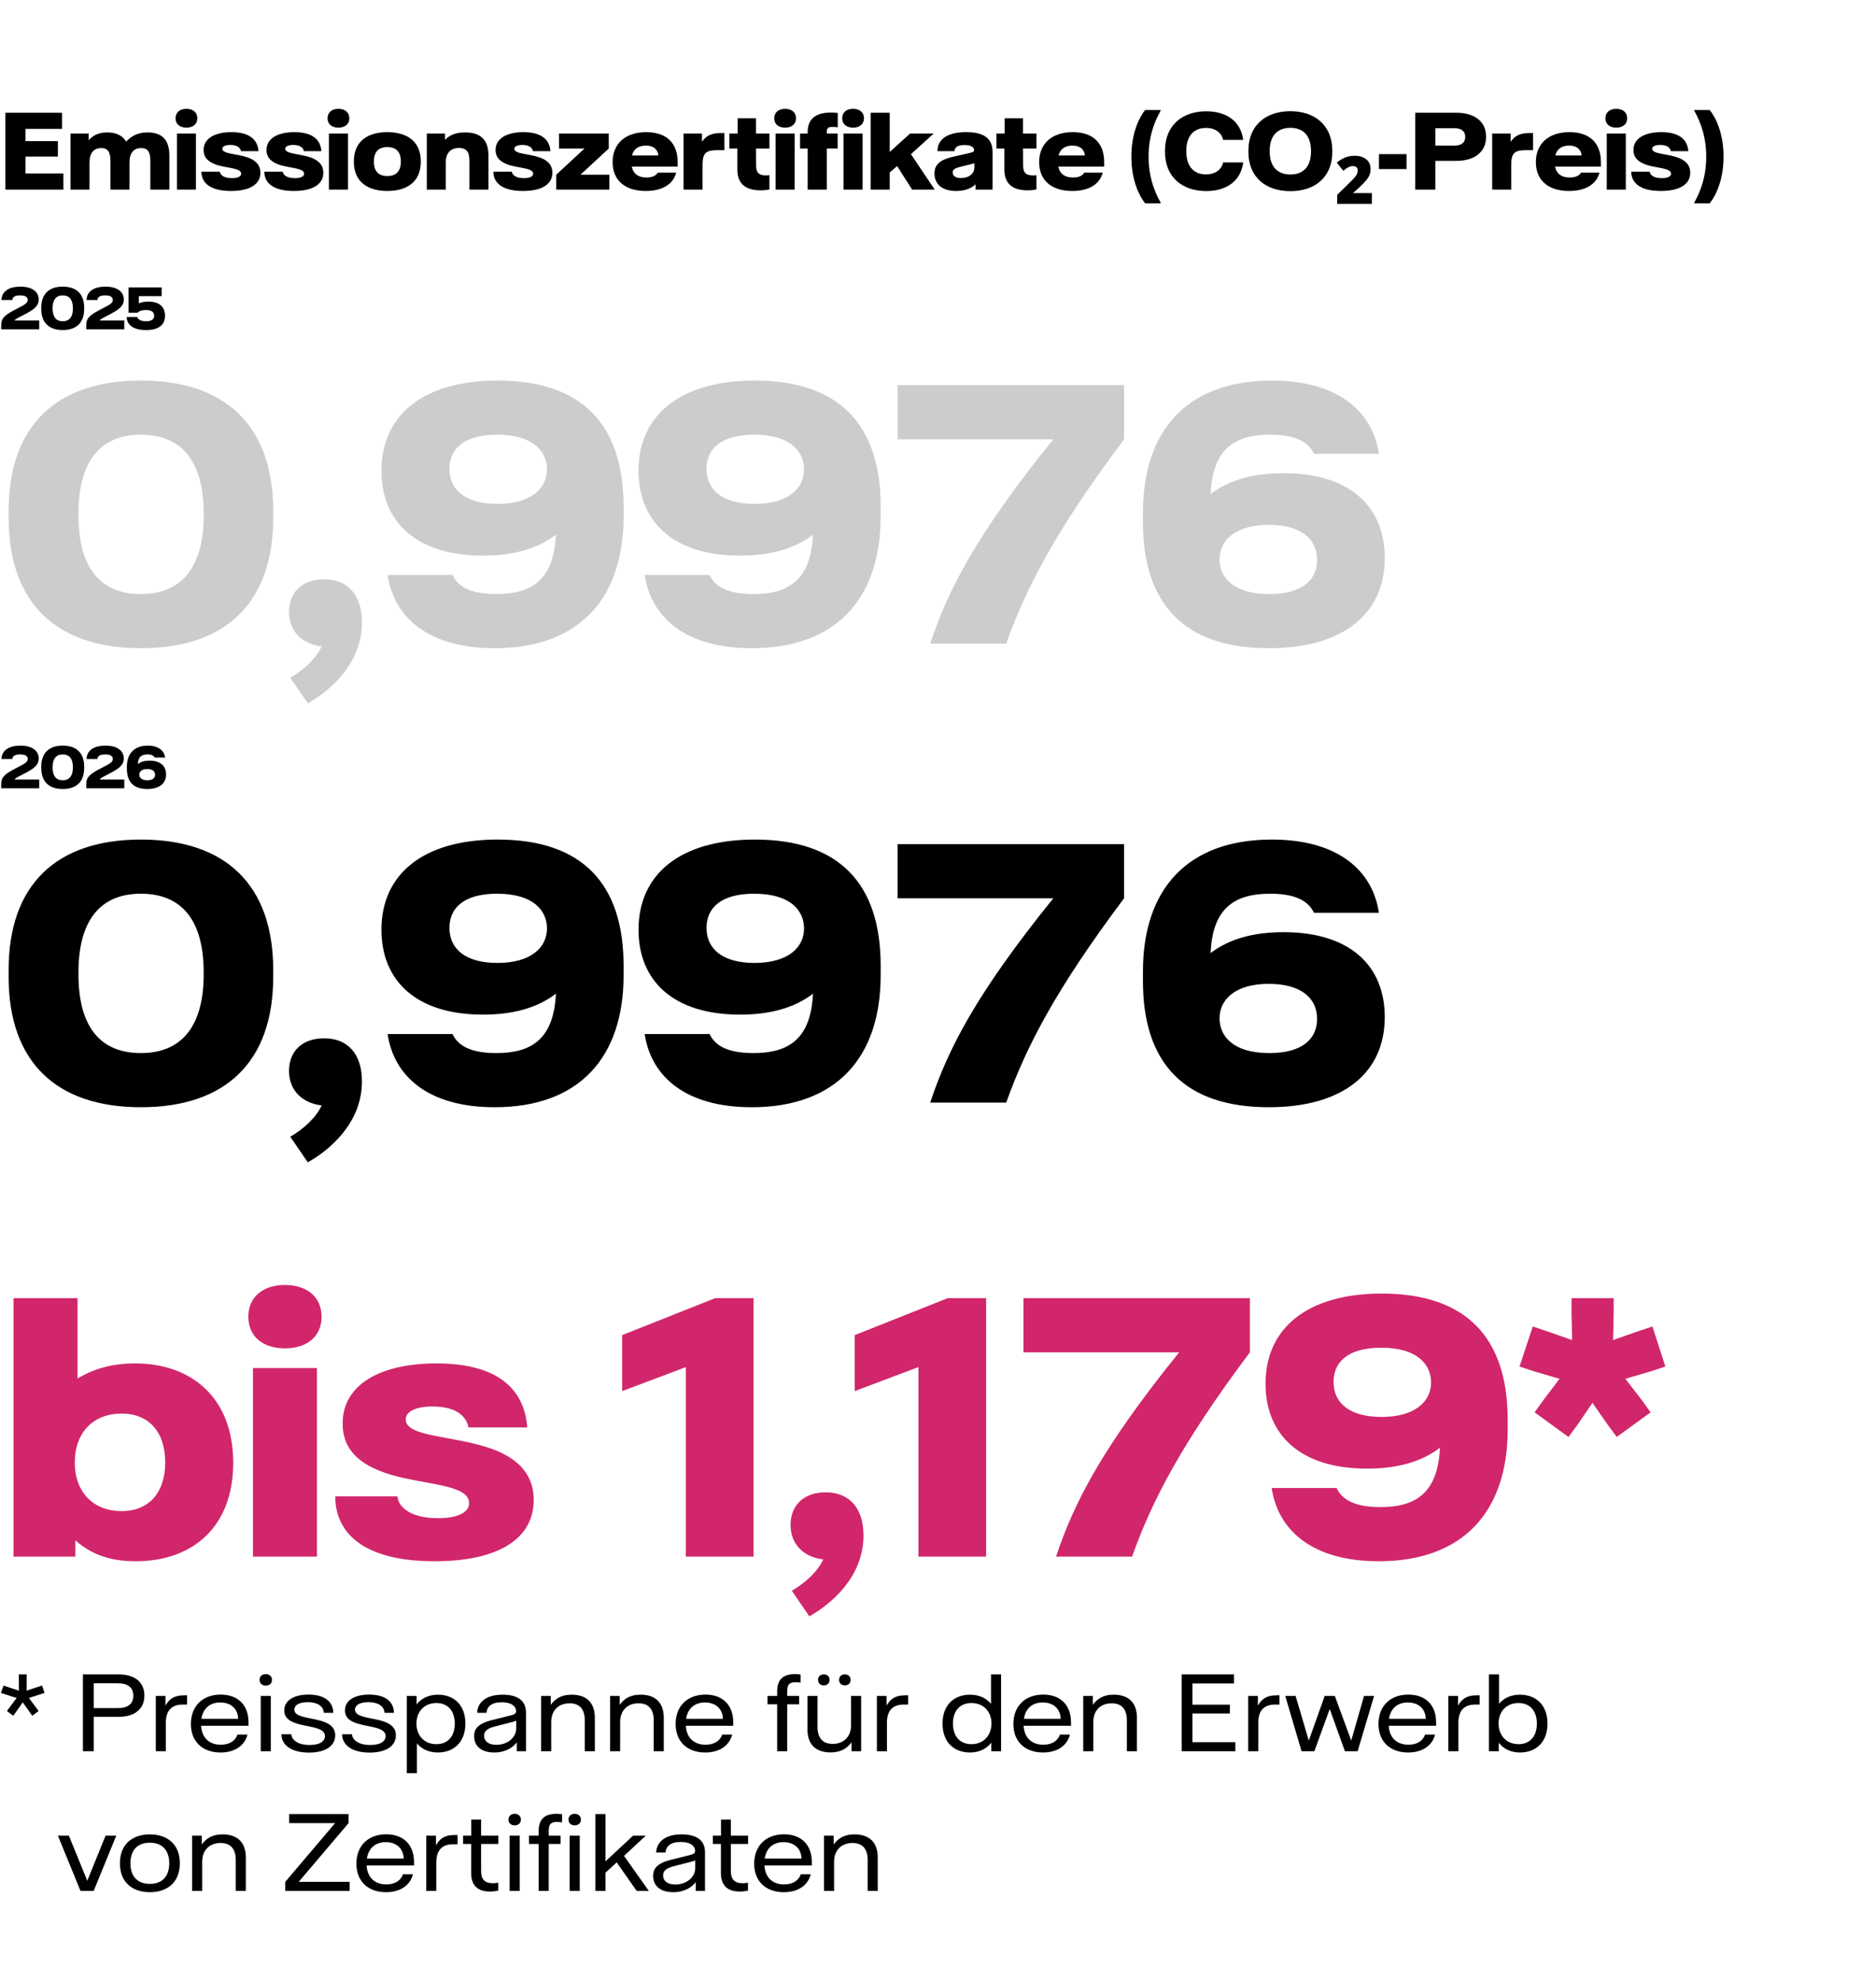
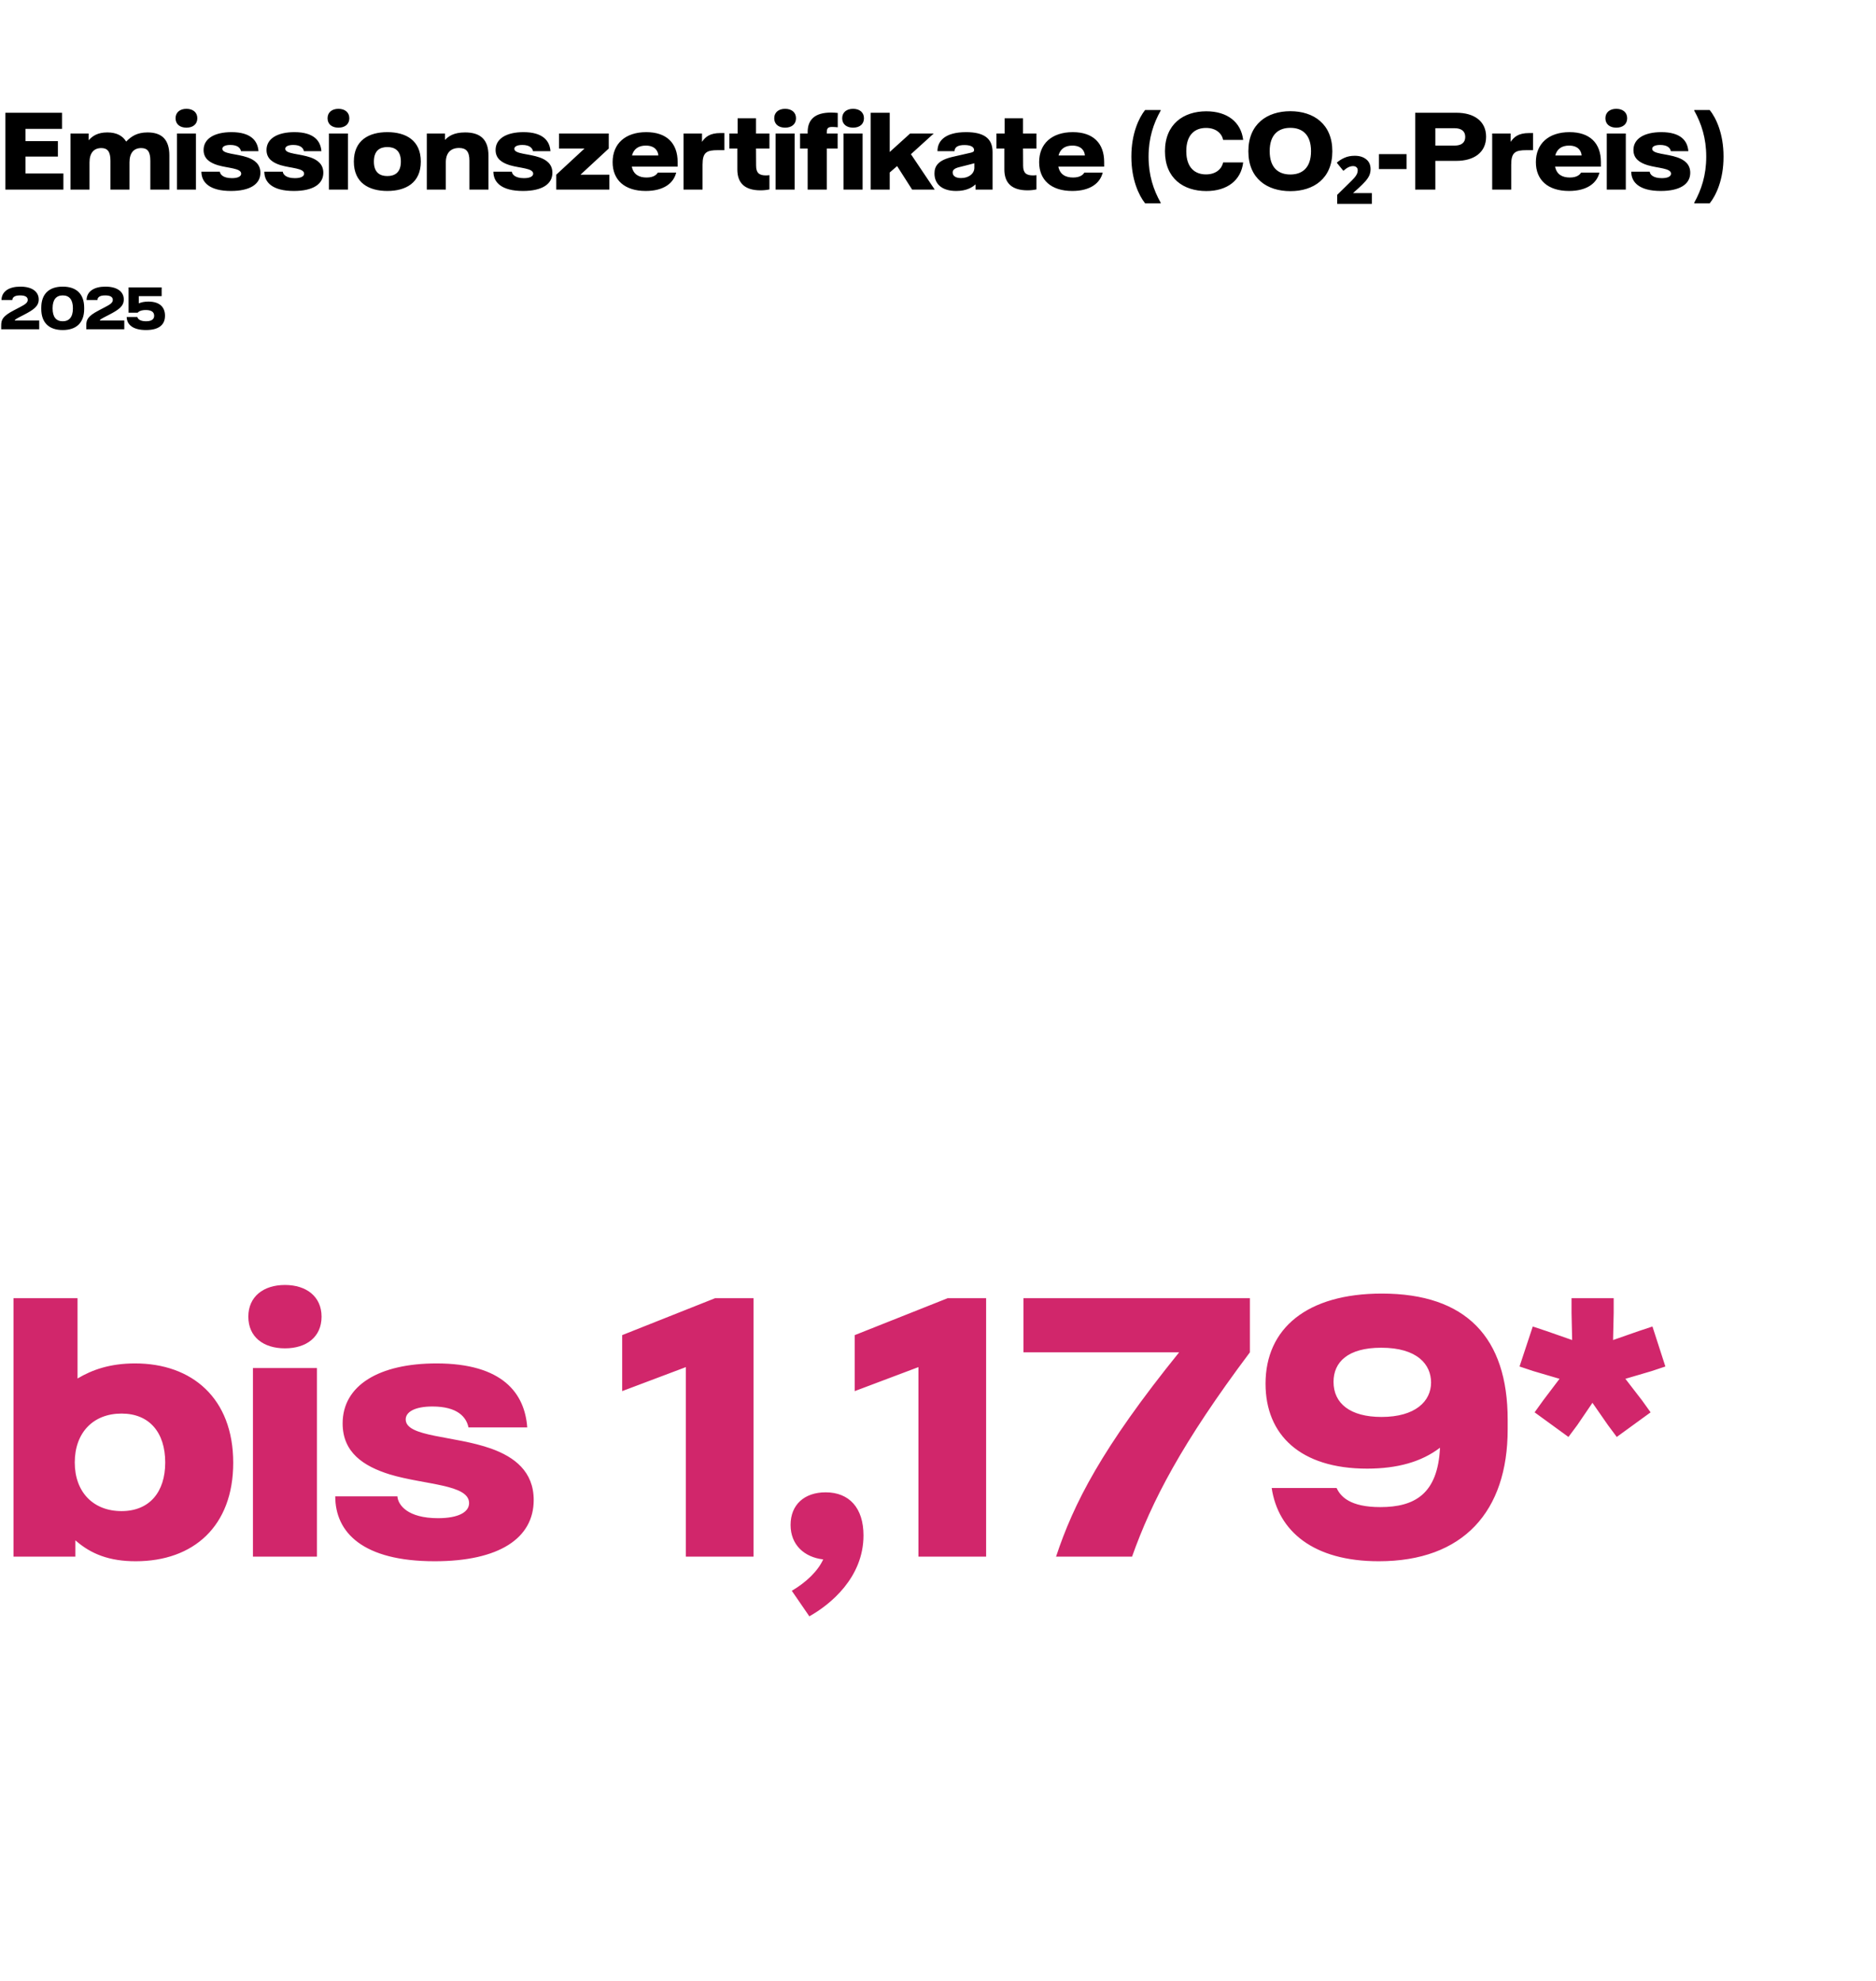
<svg xmlns="http://www.w3.org/2000/svg" fill="none" height="397" viewBox="0 0 376 397" width="376">
  <rect fill="white" height="397" width="376" />
-   <path d="M28.243 129.925C11.285 129.925 1.727 120.86 1.727 103.778V102.422C1.727 85.34 11.285 76.275 28.243 76.275C45.202 76.275 54.76 85.34 54.76 102.422V103.778C54.76 120.86 45.202 129.925 28.243 129.925ZM28.243 119.072C36.198 119.072 40.823 113.953 40.823 103.285V102.915C40.823 92.247 36.26 87.128 28.243 87.128C20.288 87.128 15.725 92.247 15.725 102.915V103.285C15.725 113.953 20.227 119.072 28.243 119.072ZM61.692 140.963L58.177 135.845C61.013 134.18 63.418 131.898 64.467 129.555C60.705 129.123 57.93 126.657 57.93 122.648C57.93 118.578 60.705 116.112 64.96 116.112C69.708 116.112 72.545 119.257 72.545 124.745C72.545 133.193 65.885 138.62 61.692 140.963ZM99.145 129.925C86.01 129.925 78.98 123.882 77.685 115.248H90.696C91.498 116.975 93.41 119.072 99.453 119.072C106.298 119.072 110.985 116.482 111.416 107.17C107.716 110.007 102.845 111.363 96.801 111.363C83.42 111.363 76.451 104.58 76.451 94.343C76.451 83.243 84.776 76.275 99.761 76.275C116.658 76.275 124.983 85.093 124.983 101.558V103.47C124.983 119.935 116.103 129.925 99.145 129.925ZM99.7 101.003C106.483 101.003 109.628 97.858 109.628 94.097C109.628 90.52 106.915 87.128 99.638 87.128C92.916 87.128 90.08 90.027 90.08 93.973C90.08 98.29 93.41 101.003 99.7 101.003ZM150.67 129.925C137.535 129.925 130.505 123.882 129.21 115.248H142.222C143.023 116.975 144.935 119.072 150.978 119.072C157.823 119.072 162.51 116.482 162.942 107.17C159.242 110.007 154.37 111.363 148.327 111.363C134.945 111.363 127.977 104.58 127.977 94.343C127.977 83.243 136.302 76.275 151.287 76.275C168.183 76.275 176.508 85.093 176.508 101.558V103.47C176.508 119.935 167.628 129.925 150.67 129.925ZM151.225 101.003C158.008 101.003 161.153 97.858 161.153 94.097C161.153 90.52 158.44 87.128 151.163 87.128C144.442 87.128 141.605 90.027 141.605 93.973C141.605 98.29 144.935 101.003 151.225 101.003ZM186.44 129C189.955 118.393 195.567 107.293 211.107 88.053H179.904V77.2H225.29V88.053C211.6 106.307 205.619 117.9 201.672 129H186.44ZM254.296 129.925C237.399 129.925 229.074 121.107 229.074 104.642V102.73C229.074 86.265 237.954 76.275 254.913 76.275C267.986 76.275 275.078 82.318 276.373 90.952H263.361C262.498 89.225 260.648 87.128 254.604 87.128C247.759 87.128 243.011 89.718 242.641 99.03C246.341 96.193 251.213 94.837 257.256 94.837C270.638 94.837 277.544 101.62 277.544 111.857C277.544 122.957 269.281 129.925 254.296 129.925ZM254.419 119.072C261.079 119.072 263.978 116.173 263.978 112.227C263.978 107.91 260.586 105.197 254.296 105.197C247.574 105.197 244.429 108.342 244.429 112.103C244.429 115.68 247.143 119.072 254.419 119.072Z" fill="#CCCCCC" />
  <path d="M0.24 66V65.3C0.24 64.1 0.46 63.41 2.78 62.2L4 61.56C5.04 61.02 5.56 60.68 5.56 60.1C5.56 59.48 4.97 59.21 4.03 59.21C2.85 59.21 2.5 59.64 2.47 60.13H0.3C0.33 58.37 1.85 57.45 4.08 57.45C6.43 57.45 7.76 58.46 7.76 60.02C7.76 61.39 6.73 62.09 4.81 63.09L3.82 63.6C3.02 64.02 2.97 64.14 2.95 64.24H7.86V66H0.24ZM12.572 66.15C9.822 66.15 8.272 64.68 8.272 61.91V61.69C8.272 58.92 9.822 57.45 12.572 57.45C15.322 57.45 16.872 58.92 16.872 61.69V61.91C16.872 64.68 15.322 66.15 12.572 66.15ZM12.572 64.39C13.862 64.39 14.612 63.56 14.612 61.83V61.77C14.612 60.04 13.872 59.21 12.572 59.21C11.282 59.21 10.542 60.04 10.542 61.77V61.83C10.542 63.56 11.272 64.39 12.572 64.39ZM17.291 66V65.3C17.291 64.1 17.511 63.41 19.831 62.2L21.051 61.56C22.091 61.02 22.611 60.68 22.611 60.1C22.611 59.48 22.021 59.21 21.081 59.21C19.901 59.21 19.551 59.64 19.521 60.13H17.351C17.381 58.37 18.901 57.45 21.131 57.45C23.481 57.45 24.811 58.46 24.811 60.02C24.811 61.39 23.781 62.09 21.861 63.09L20.871 63.6C20.071 64.02 20.021 64.14 20.001 64.24H24.911V66H17.291ZM29.26 66.15C26.69 66.15 25.43 65.11 25.39 63.54H27.53C27.63 63.99 28.16 64.39 29.27 64.39C30.38 64.39 30.9 63.99 30.9 63.28C30.9 62.56 30.37 62.14 29.22 62.14C28.2 62.14 27.77 62.47 27.58 62.68H25.77V57.6H32.4V59.36H27.82V60.81C28.29 60.58 28.97 60.45 29.75 60.45C32.02 60.45 33.07 61.58 33.07 63.28C33.07 65.23 31.68 66.15 29.26 66.15Z" fill="black" />
-   <path d="M28.243 221.925C11.285 221.925 1.727 212.86 1.727 195.778V194.422C1.727 177.34 11.285 168.275 28.243 168.275C45.202 168.275 54.76 177.34 54.76 194.422V195.778C54.76 212.86 45.202 221.925 28.243 221.925ZM28.243 211.072C36.198 211.072 40.823 205.953 40.823 195.285V194.915C40.823 184.247 36.26 179.128 28.243 179.128C20.288 179.128 15.725 184.247 15.725 194.915V195.285C15.725 205.953 20.227 211.072 28.243 211.072ZM61.692 232.963L58.177 227.845C61.013 226.18 63.418 223.898 64.467 221.555C60.705 221.123 57.93 218.657 57.93 214.648C57.93 210.578 60.705 208.112 64.96 208.112C69.708 208.112 72.545 211.257 72.545 216.745C72.545 225.193 65.885 230.62 61.692 232.963ZM99.145 221.925C86.01 221.925 78.98 215.882 77.685 207.248H90.696C91.498 208.975 93.41 211.072 99.453 211.072C106.298 211.072 110.985 208.482 111.416 199.17C107.716 202.007 102.845 203.363 96.801 203.363C83.42 203.363 76.451 196.58 76.451 186.343C76.451 175.243 84.776 168.275 99.761 168.275C116.658 168.275 124.983 177.093 124.983 193.558V195.47C124.983 211.935 116.103 221.925 99.145 221.925ZM99.7 193.003C106.483 193.003 109.628 189.858 109.628 186.097C109.628 182.52 106.915 179.128 99.638 179.128C92.916 179.128 90.08 182.027 90.08 185.973C90.08 190.29 93.41 193.003 99.7 193.003ZM150.67 221.925C137.535 221.925 130.505 215.882 129.21 207.248H142.222C143.023 208.975 144.935 211.072 150.978 211.072C157.823 211.072 162.51 208.482 162.942 199.17C159.242 202.007 154.37 203.363 148.327 203.363C134.945 203.363 127.977 196.58 127.977 186.343C127.977 175.243 136.302 168.275 151.287 168.275C168.183 168.275 176.508 177.093 176.508 193.558V195.47C176.508 211.935 167.628 221.925 150.67 221.925ZM151.225 193.003C158.008 193.003 161.153 189.858 161.153 186.097C161.153 182.52 158.44 179.128 151.163 179.128C144.442 179.128 141.605 182.027 141.605 185.973C141.605 190.29 144.935 193.003 151.225 193.003ZM186.44 221C189.955 210.393 195.567 199.293 211.107 180.053H179.904V169.2H225.29V180.053C211.6 198.307 205.619 209.9 201.672 221H186.44ZM254.296 221.925C237.399 221.925 229.074 213.107 229.074 196.642V194.73C229.074 178.265 237.954 168.275 254.913 168.275C267.986 168.275 275.078 174.318 276.373 182.952H263.361C262.498 181.225 260.648 179.128 254.604 179.128C247.759 179.128 243.011 181.718 242.641 191.03C246.341 188.193 251.213 186.837 257.256 186.837C270.638 186.837 277.544 193.62 277.544 203.857C277.544 214.957 269.281 221.925 254.296 221.925ZM254.419 211.072C261.079 211.072 263.978 208.173 263.978 204.227C263.978 199.91 260.586 197.197 254.296 197.197C247.574 197.197 244.429 200.342 244.429 204.103C244.429 207.68 247.143 211.072 254.419 211.072Z" fill="black" />
-   <path d="M0.24 158V157.3C0.24 156.1 0.46 155.41 2.78 154.2L4 153.56C5.04 153.02 5.56 152.68 5.56 152.1C5.56 151.48 4.97 151.21 4.03 151.21C2.85 151.21 2.5 151.64 2.47 152.13H0.3C0.33 150.37 1.85 149.45 4.08 149.45C6.43 149.45 7.76 150.46 7.76 152.02C7.76 153.39 6.73 154.09 4.81 155.09L3.82 155.6C3.02 156.02 2.97 156.14 2.95 156.24H7.86V158H0.24ZM12.572 158.15C9.822 158.15 8.272 156.68 8.272 153.91V153.69C8.272 150.92 9.822 149.45 12.572 149.45C15.322 149.45 16.872 150.92 16.872 153.69V153.91C16.872 156.68 15.322 158.15 12.572 158.15ZM12.572 156.39C13.862 156.39 14.612 155.56 14.612 153.83V153.77C14.612 152.04 13.872 151.21 12.572 151.21C11.282 151.21 10.542 152.04 10.542 153.77V153.83C10.542 155.56 11.272 156.39 12.572 156.39ZM17.291 158V157.3C17.291 156.1 17.511 155.41 19.831 154.2L21.051 153.56C22.091 153.02 22.611 152.68 22.611 152.1C22.611 151.48 22.021 151.21 21.081 151.21C19.901 151.21 19.551 151.64 19.521 152.13H17.351C17.381 150.37 18.901 149.45 21.131 149.45C23.481 149.45 24.811 150.46 24.811 152.02C24.811 153.39 23.781 154.09 21.861 155.09L20.871 155.6C20.071 156.02 20.021 156.14 20.001 156.24H24.911V158H17.291ZM29.518 158.15C26.778 158.15 25.428 156.72 25.428 154.05V153.74C25.428 151.07 26.868 149.45 29.618 149.45C31.738 149.45 32.888 150.43 33.098 151.83H30.988C30.848 151.55 30.548 151.21 29.568 151.21C28.458 151.21 27.688 151.63 27.628 153.14C28.228 152.68 29.018 152.46 29.998 152.46C32.168 152.46 33.288 153.56 33.288 155.22C33.288 157.02 31.948 158.15 29.518 158.15ZM29.538 156.39C30.618 156.39 31.088 155.92 31.088 155.28C31.088 154.58 30.538 154.14 29.518 154.14C28.428 154.14 27.918 154.65 27.918 155.26C27.918 155.84 28.358 156.39 29.538 156.39Z" fill="black" />
  <path d="M27.195 312.925C21.953 312.925 18.253 311.507 15.108 308.732V312H2.713V260.2H15.54V276.295C18.438 274.568 22.015 273.273 27.072 273.273C38.48 273.273 46.743 280.242 46.743 293.192C46.743 305.895 38.788 312.925 27.195 312.925ZM24.358 302.873C29.97 302.873 33.115 299.05 33.115 293.13C33.115 287.148 29.97 283.325 24.358 283.325C18.685 283.325 14.985 287.148 14.985 293.13C14.985 299.05 18.685 302.873 24.358 302.873ZM57.111 270.252C52.794 270.252 49.773 267.97 49.773 263.9C49.773 259.892 52.794 257.548 57.111 257.548C61.428 257.548 64.449 259.892 64.449 263.9C64.449 267.97 61.428 270.252 57.111 270.252ZM50.698 312V274.198H63.524V312H50.698ZM87.111 312.925C72.681 312.925 67.193 307.128 67.193 299.913H79.649C79.773 301.64 81.684 304.292 87.789 304.292C91.921 304.292 94.018 303.058 94.018 301.27C94.018 297.508 85.199 297.632 78.169 295.535C72.804 293.87 68.673 291.095 68.673 285.298C68.673 277.652 76.011 273.273 87.481 273.273C100.801 273.273 105.179 279.317 105.673 286.1H93.894C93.463 284.003 91.674 281.907 86.679 281.907C83.103 281.907 81.314 283.017 81.314 284.497C81.314 288.073 90.996 287.703 98.458 290.355C103.083 292.02 106.968 294.918 106.968 300.653C106.968 308.3 100.061 312.925 87.111 312.925ZM137.467 312V274.013L124.702 278.823V267.6L143.325 260.2H151.033V312H137.467ZM162.213 323.963L158.698 318.845C161.535 317.18 163.94 314.898 164.988 312.555C161.227 312.123 158.452 309.657 158.452 305.648C158.452 301.578 161.227 299.112 165.482 299.112C170.23 299.112 173.067 302.257 173.067 307.745C173.067 316.193 166.407 321.62 162.213 323.963ZM184.078 312V274.013L171.313 278.823V267.6L189.936 260.2H197.645V312H184.078ZM211.661 312C215.176 301.393 220.788 290.293 236.328 271.053H205.125V260.2H250.511V271.053C236.821 289.307 230.84 300.9 226.893 312H211.661ZM276.34 312.925C263.205 312.925 256.175 306.882 254.88 298.248H267.892C268.693 299.975 270.605 302.072 276.648 302.072C283.493 302.072 288.18 299.482 288.612 290.17C284.912 293.007 280.04 294.363 273.997 294.363C260.615 294.363 253.647 287.58 253.647 277.343C253.647 266.243 261.972 259.275 276.957 259.275C293.853 259.275 302.178 268.093 302.178 284.558V286.47C302.178 302.935 293.298 312.925 276.34 312.925ZM276.895 284.003C283.678 284.003 286.823 280.858 286.823 277.097C286.823 273.52 284.11 270.128 276.833 270.128C270.112 270.128 267.275 273.027 267.275 276.973C267.275 281.29 270.605 284.003 276.895 284.003ZM333.785 273.89L331.01 274.815L325.769 276.357L329.099 280.673L330.825 283.078L324.042 288.012L322.254 285.607L319.17 281.167L316.149 285.607L314.36 288.012L307.577 283.078L309.304 280.673L312.572 276.357L307.33 274.815L304.555 273.89L307.207 265.873L309.982 266.798L315.1 268.587L314.977 263.16V260.2H323.425V263.16L323.302 268.587L328.42 266.798L331.195 265.873L333.785 273.89Z" fill="#D1266B" />
  <path d="M5.115 34.773H12.705V38H1.082V22.6H12.43V25.827H5.115V28.283H11.605V31.382H5.115V34.773ZM14.127 38V26.762H17.775V28.118C18.49 27.293 19.535 26.542 21.515 26.542C23.44 26.542 24.595 27.257 25.292 28.375C26.282 27.367 27.419 26.542 29.582 26.542C32.497 26.542 33.945 28.045 33.945 31.162V38H30.132V32.225C30.132 30.392 29.564 29.677 28.299 29.677C26.832 29.677 25.952 30.63 25.952 32.555V38H22.139V32.225C22.139 30.392 21.552 29.677 20.305 29.677C18.839 29.677 17.94 30.63 17.94 32.555V38H14.127ZM37.368 25.588C36.084 25.588 35.186 24.91 35.186 23.7C35.186 22.508 36.084 21.812 37.368 21.812C38.651 21.812 39.549 22.508 39.549 23.7C39.549 24.91 38.651 25.588 37.368 25.588ZM35.461 38V26.762H39.274V38H35.461ZM46.286 38.275C41.996 38.275 40.365 36.552 40.365 34.407H44.068C44.105 34.92 44.673 35.708 46.488 35.708C47.717 35.708 48.34 35.342 48.34 34.81C48.34 33.692 45.718 33.728 43.628 33.105C42.033 32.61 40.805 31.785 40.805 30.062C40.805 27.788 42.986 26.487 46.397 26.487C50.356 26.487 51.658 28.283 51.805 30.3H48.303C48.175 29.677 47.643 29.053 46.158 29.053C45.095 29.053 44.563 29.383 44.563 29.823C44.563 30.887 47.441 30.777 49.66 31.565C51.035 32.06 52.19 32.922 52.19 34.627C52.19 36.9 50.136 38.275 46.286 38.275ZM58.898 38.275C54.608 38.275 52.976 36.552 52.976 34.407H56.679C56.716 34.92 57.285 35.708 59.099 35.708C60.328 35.708 60.951 35.342 60.951 34.81C60.951 33.692 58.33 33.728 56.239 33.105C54.645 32.61 53.416 31.785 53.416 30.062C53.416 27.788 55.598 26.487 59.008 26.487C62.968 26.487 64.269 28.283 64.416 30.3H60.914C60.786 29.677 60.255 29.053 58.77 29.053C57.706 29.053 57.175 29.383 57.175 29.823C57.175 30.887 60.053 30.777 62.271 31.565C63.646 32.06 64.801 32.922 64.801 34.627C64.801 36.9 62.748 38.275 58.898 38.275ZM67.832 25.588C66.549 25.588 65.651 24.91 65.651 23.7C65.651 22.508 66.549 21.812 67.832 21.812C69.116 21.812 70.014 22.508 70.014 23.7C70.014 24.91 69.116 25.588 67.832 25.588ZM65.926 38V26.762H69.739V38H65.926ZM77.631 38.275C73.946 38.275 70.921 36.662 70.921 32.39C70.921 28.1 73.946 26.487 77.631 26.487C81.316 26.487 84.341 28.1 84.341 32.39C84.341 36.662 81.316 38.275 77.631 38.275ZM77.631 35.287C79.098 35.287 80.345 34.608 80.345 32.39C80.345 30.153 79.098 29.475 77.631 29.475C76.165 29.475 74.936 30.153 74.936 32.39C74.936 34.608 76.165 35.287 77.631 35.287ZM85.541 38V26.762H89.189V28.045C89.886 27.33 90.913 26.542 93.223 26.542C96.321 26.542 97.898 28.008 97.898 31.162V38H94.084V32.188C94.084 30.373 93.424 29.658 92.013 29.658C90.344 29.658 89.354 30.63 89.354 32.537V38H85.541ZM104.81 38.275C100.52 38.275 98.888 36.552 98.888 34.407H102.592C102.628 34.92 103.197 35.708 105.012 35.708C106.24 35.708 106.863 35.342 106.863 34.81C106.863 33.692 104.242 33.728 102.152 33.105C100.557 32.61 99.328 31.785 99.328 30.062C99.328 27.788 101.51 26.487 104.92 26.487C108.88 26.487 110.182 28.283 110.328 30.3H106.827C106.698 29.677 106.167 29.053 104.682 29.053C103.618 29.053 103.087 29.383 103.087 29.823C103.087 30.887 105.965 30.777 108.183 31.565C109.558 32.06 110.713 32.922 110.713 34.627C110.713 36.9 108.66 38.275 104.81 38.275ZM111.49 38V35.012L117.155 29.768H112.04V26.762H122.013V29.768L116.348 35.012H122.123V38H111.49ZM135.82 32.5V33.398H126.635C126.946 34.975 128.083 35.58 129.586 35.58C131.126 35.58 131.64 34.92 131.86 34.59H135.526C135.013 36.698 133.051 38.275 129.421 38.275C125.186 38.275 122.785 36.075 122.785 32.5C122.785 28.797 125.333 26.487 129.531 26.487C133.546 26.487 135.82 28.632 135.82 32.5ZM126.671 31.162H131.951C131.896 30.227 131.236 29.182 129.44 29.182C128.01 29.182 127.02 29.823 126.671 31.162ZM136.996 38V26.762H140.699V28.43C141.359 27.477 142.221 26.67 144.384 26.67H145.191V30.098H143.908C141.616 30.098 140.809 30.52 140.809 33.013V38H136.996ZM152.421 38.147C149.267 38.147 147.782 36.68 147.782 33.967V29.768H146.187V26.762H147.837V23.7H151.522V26.762H154.217V29.768H151.522L151.541 33.197C151.541 34.7 152.201 35.158 153.521 35.158C153.777 35.158 154.016 35.14 154.217 35.103V37.963C153.704 38.073 153.117 38.147 152.421 38.147ZM157.358 25.588C156.075 25.588 155.176 24.91 155.176 23.7C155.176 22.508 156.075 21.812 157.358 21.812C158.641 21.812 159.54 22.508 159.54 23.7C159.54 24.91 158.641 25.588 157.358 25.588ZM155.451 38V26.762H159.265V38H155.451ZM166.808 25.442C165.983 25.442 165.708 25.68 165.708 26.523V26.762H167.89V29.768H165.708V38H161.877V29.768H160.355V26.762H161.877V26.468C161.877 23.975 163.325 22.563 166.552 22.563C167.083 22.563 167.505 22.6 167.908 22.637V25.515C167.56 25.478 167.138 25.442 166.808 25.442ZM170.979 25.588C169.696 25.588 168.797 24.91 168.797 23.7C168.797 22.508 169.696 21.812 170.979 21.812C172.262 21.812 173.161 22.508 173.161 23.7C173.161 24.91 172.262 25.588 170.979 25.588ZM169.072 38V26.762H172.886V38H169.072ZM182.813 38L179.806 33.288L178.321 34.572V38H174.508V22.6H178.321V30.465L182.41 26.762H187.14L182.575 30.905L187.341 38H182.813ZM191.656 38.275C188.741 38.275 187.293 36.845 187.293 34.773C187.293 33.252 188.063 32.115 190.868 31.455L194.553 30.612C195.084 30.483 195.231 30.355 195.231 30.08C195.231 29.53 194.699 29.072 193.306 29.072C191.931 29.072 191.344 29.512 191.308 30.3H187.898C187.879 28.412 189.218 26.487 193.636 26.487C197.193 26.487 198.934 27.733 198.934 30.447V38H195.524V36.955C194.864 37.56 193.709 38.275 191.656 38.275ZM192.628 35.69C194.223 35.69 195.286 34.755 195.286 33.637V32.72L194.479 32.94L192.298 33.49C191.234 33.747 190.941 34.095 190.941 34.572C190.941 35.232 191.491 35.69 192.628 35.69ZM205.938 38.147C202.785 38.147 201.3 36.68 201.3 33.967V29.768H199.705V26.762H201.355V23.7H205.04V26.762H207.735V29.768H205.04L205.058 33.197C205.058 34.7 205.718 35.158 207.038 35.158C207.295 35.158 207.533 35.14 207.735 35.103V37.963C207.222 38.073 206.635 38.147 205.938 38.147ZM221.306 32.5V33.398H212.121C212.433 34.975 213.569 35.58 215.073 35.58C216.613 35.58 217.126 34.92 217.346 34.59H221.013C220.499 36.698 218.538 38.275 214.908 38.275C210.673 38.275 208.271 36.075 208.271 32.5C208.271 28.797 210.819 26.487 215.018 26.487C219.033 26.487 221.306 28.632 221.306 32.5ZM212.158 31.162H217.438C217.383 30.227 216.723 29.182 214.926 29.182C213.496 29.182 212.506 29.823 212.158 31.162ZM229.508 40.75C228.262 39.192 226.758 36.002 226.758 31.473V31.327C226.758 26.798 228.262 23.608 229.508 22.05H232.625V22.178C231.177 24.763 230.205 27.678 230.205 31.382V31.418C230.205 35.122 231.177 38.037 232.625 40.622V40.75H229.508ZM241.777 38.293C237.23 38.293 233.49 35.782 233.49 30.318C233.49 24.873 237.212 22.307 241.777 22.307C245.975 22.307 248.744 24.47 249.165 28.045H245.15C244.912 26.798 243.775 25.643 241.722 25.643C239.559 25.643 237.762 26.908 237.762 30.3C237.762 33.673 239.559 34.957 241.704 34.957C243.757 34.957 244.894 33.802 245.15 32.555H249.165C248.744 36.13 245.975 38.293 241.777 38.293ZM258.62 38.312C253.964 38.312 250.205 35.8 250.205 30.318C250.205 24.855 253.964 22.288 258.62 22.288C263.277 22.288 267.035 24.855 267.035 30.318C267.035 35.8 263.277 38.312 258.62 38.312ZM258.62 34.975C260.949 34.975 262.764 33.692 262.764 30.3C262.764 26.908 260.949 25.625 258.62 25.625C256.292 25.625 254.477 26.908 254.477 30.3C254.477 33.692 256.292 34.975 258.62 34.975ZM274.962 40.86H268.01V39.056L270.408 36.702C270.848 36.277 271.193 35.925 271.442 35.646C271.691 35.353 271.867 35.089 271.97 34.854C272.073 34.619 272.124 34.377 272.124 34.128C272.124 33.864 272.036 33.659 271.86 33.512C271.699 33.365 271.471 33.292 271.178 33.292C270.899 33.292 270.599 33.365 270.276 33.512C269.968 33.659 269.623 33.901 269.242 34.238L267.922 32.61C268.391 32.199 268.912 31.869 269.484 31.62C270.071 31.356 270.753 31.224 271.53 31.224C272.483 31.224 273.246 31.459 273.818 31.928C274.405 32.383 274.698 33.043 274.698 33.908C274.698 34.348 274.617 34.759 274.456 35.14C274.295 35.507 274.038 35.895 273.686 36.306C273.334 36.702 272.872 37.164 272.3 37.692L271.178 38.704H274.962V40.86ZM276.375 33.893V30.887H281.912V33.893H276.375ZM283.644 38V22.6H291.913C295.378 22.6 297.852 24.232 297.852 27.403C297.852 30.593 295.378 32.243 291.913 32.243H287.678V38H283.644ZM287.678 29.182H291.509C292.866 29.182 293.672 28.632 293.672 27.44C293.672 26.267 292.866 25.698 291.509 25.698H287.678V29.182ZM299.074 38V26.762H302.778V28.43C303.438 27.477 304.299 26.67 306.463 26.67H307.269V30.098H305.986C303.694 30.098 302.888 30.52 302.888 33.013V38H299.074ZM320.865 32.5V33.398H311.68C311.991 34.975 313.128 35.58 314.631 35.58C316.171 35.58 316.685 34.92 316.905 34.59H320.571C320.058 36.698 318.096 38.275 314.466 38.275C310.231 38.275 307.83 36.075 307.83 32.5C307.83 28.797 310.378 26.487 314.576 26.487C318.591 26.487 320.865 28.632 320.865 32.5ZM311.716 31.162H316.996C316.941 30.227 316.281 29.182 314.485 29.182C313.055 29.182 312.065 29.823 311.716 31.162ZM323.948 25.588C322.664 25.588 321.766 24.91 321.766 23.7C321.766 22.508 322.664 21.812 323.948 21.812C325.231 21.812 326.129 22.508 326.129 23.7C326.129 24.91 325.231 25.588 323.948 25.588ZM322.041 38V26.762H325.854V38H322.041ZM332.867 38.275C328.577 38.275 326.945 36.552 326.945 34.407H330.648C330.685 34.92 331.253 35.708 333.068 35.708C334.297 35.708 334.92 35.342 334.92 34.81C334.92 33.692 332.298 33.728 330.208 33.105C328.613 32.61 327.385 31.785 327.385 30.062C327.385 27.788 329.567 26.487 332.977 26.487C336.937 26.487 338.238 28.283 338.385 30.3H334.883C334.755 29.677 334.223 29.053 332.738 29.053C331.675 29.053 331.143 29.383 331.143 29.823C331.143 30.887 334.022 30.777 336.24 31.565C337.615 32.06 338.77 32.922 338.77 34.627C338.77 36.9 336.717 38.275 332.867 38.275ZM339.573 40.75V40.622C341.003 38.037 341.975 35.122 341.975 31.418V31.382C341.975 27.678 341.003 24.763 339.573 22.178V22.05H342.671C343.936 23.608 345.44 26.798 345.44 31.327V31.473C345.44 36.002 343.936 39.192 342.671 40.75H339.573Z" fill="black" />
-   <path d="M8.928 339.322L5.793 340.33L7.223 342.237L7.737 342.952L6.472 343.887L5.958 343.172L4.565 341.21L3.172 343.172L2.658 343.887L1.393 342.952L1.907 342.237L3.337 340.33L0.202 339.322L0.697 337.837L3.795 338.863L3.777 336.48V335.6H5.353V336.48L5.335 338.863L8.433 337.837L8.928 339.322ZM16.621 351V335.6H23.771C26.888 335.6 28.941 337.067 28.941 339.853C28.941 342.622 26.888 344.107 23.771 344.107H18.784V351H16.621ZM18.784 342.365H23.533C25.641 342.365 26.723 341.522 26.723 339.872C26.723 338.222 25.641 337.378 23.533 337.378H18.784V342.365ZM31.225 351V339.927H33.168V341.87C33.828 340.697 34.727 339.798 36.927 339.798H37.495V341.65H36.597C34.47 341.65 33.242 342.787 33.242 345.28V351H31.225ZM49.81 345.243V345.903H40.313C40.441 348.342 41.981 349.698 44.255 349.698C46.161 349.698 47.225 348.782 47.591 347.663H49.59C49.095 349.735 47.225 351.257 44.2 351.257C40.606 351.257 38.26 349.093 38.26 345.537C38.26 341.962 40.606 339.652 44.236 339.652C47.61 339.652 49.81 341.65 49.81 345.243ZM40.368 344.51H47.738C47.683 342.457 46.235 341.228 44.145 341.228C42.055 341.228 40.68 342.438 40.368 344.51ZM53.267 337.855C52.533 337.855 52.02 337.415 52.02 336.7C52.02 336.003 52.533 335.545 53.267 335.545C54 335.545 54.513 336.003 54.513 336.7C54.513 337.415 54 337.855 53.267 337.855ZM52.258 351V339.927H54.275V351H52.258ZM61.925 351.275C58.258 351.275 56.406 349.662 56.406 347.608H58.386C58.405 348.452 59.34 349.753 62.053 349.753C64.271 349.753 65.133 348.892 65.133 347.957C65.133 346.142 61.741 346.197 59.395 345.427C58.02 344.987 56.975 344.29 56.975 342.823C56.975 340.88 58.808 339.652 61.815 339.652C65.17 339.652 66.765 341.155 66.801 343.3H64.913C64.84 342.145 63.886 341.173 61.65 341.173C59.798 341.173 58.991 341.852 58.991 342.658C58.991 344.327 62.42 344.217 64.803 345.06C66.141 345.518 67.186 346.288 67.186 347.828C67.186 349.918 65.28 351.275 61.925 351.275ZM74.085 351.275C70.418 351.275 68.566 349.662 68.566 347.608H70.546C70.565 348.452 71.5 349.753 74.213 349.753C76.431 349.753 77.293 348.892 77.293 347.957C77.293 346.142 73.901 346.197 71.555 345.427C70.18 344.987 69.135 344.29 69.135 342.823C69.135 340.88 70.968 339.652 73.975 339.652C77.33 339.652 78.925 341.155 78.961 343.3H77.073C77 342.145 76.046 341.173 73.81 341.173C71.958 341.173 71.151 341.852 71.151 342.658C71.151 344.327 74.58 344.217 76.963 345.06C78.301 345.518 79.346 346.288 79.346 347.828C79.346 349.918 77.44 351.275 74.085 351.275ZM81.541 355.4V339.927H83.503V341.613C84.438 340.44 85.85 339.67 87.775 339.67C91.038 339.67 93.275 341.797 93.275 345.445C93.275 349.112 91.038 351.257 87.738 351.257C85.85 351.257 84.457 350.505 83.558 349.423V355.4H81.541ZM87.463 349.588C89.755 349.588 91.148 348.012 91.148 345.463C91.148 342.915 89.755 341.338 87.463 341.338C85.061 341.338 83.466 343.062 83.466 345.463C83.466 347.883 85.061 349.588 87.463 349.588ZM99.061 351.257C96.366 351.257 95.028 349.9 95.028 347.975C95.028 346.728 95.578 345.518 98.529 344.785L102.324 343.832C103.168 343.63 103.443 343.428 103.443 342.952C103.443 342.182 102.746 341.192 100.546 341.192C98.566 341.192 97.631 341.98 97.503 343.3H95.633C95.688 341.503 97.063 339.67 100.748 339.67C103.589 339.67 105.423 340.752 105.423 343.245V351H103.571V349.24C102.801 350.248 101.334 351.257 99.061 351.257ZM99.483 349.717C101.701 349.717 103.461 348.268 103.461 346.435V344.877C103.204 345.005 102.929 345.097 102.233 345.262L99.299 346.013C97.686 346.417 97.026 346.948 97.026 347.902C97.026 349.002 97.906 349.717 99.483 349.717ZM108.461 351V339.927H110.386V341.705C111.193 340.605 112.33 339.67 114.585 339.67C117.591 339.67 119.223 341.32 119.223 344.308V351H117.206V344.785C117.206 342.53 116.106 341.393 114.163 341.393C111.963 341.393 110.478 342.823 110.478 345.133V351H108.461ZM122.276 351V339.927H124.201V341.705C125.008 340.605 126.144 339.67 128.399 339.67C131.406 339.67 133.038 341.32 133.038 344.308V351H131.021V344.785C131.021 342.53 129.921 341.393 127.978 341.393C125.778 341.393 124.293 342.823 124.293 345.133V351H122.276ZM146.962 345.243V345.903H137.465C137.594 348.342 139.134 349.698 141.407 349.698C143.314 349.698 144.377 348.782 144.744 347.663H146.742C146.247 349.735 144.377 351.257 141.352 351.257C137.759 351.257 135.412 349.093 135.412 345.537C135.412 341.962 137.759 339.652 141.389 339.652C144.762 339.652 146.962 341.65 146.962 345.243ZM137.52 344.51H144.89C144.835 342.457 143.387 341.228 141.297 341.228C139.207 341.228 137.832 342.438 137.52 344.51ZM159.449 337.177C158.202 337.177 157.781 337.635 157.781 338.955V339.927H160.164V341.595H157.781V351H155.764V341.595H153.821V339.927H155.764V339.01C155.764 336.755 156.827 335.545 159.339 335.545C159.724 335.545 160.109 335.582 160.457 335.618V337.25C160.127 337.213 159.742 337.177 159.449 337.177ZM165.114 337.8C164.436 337.8 163.959 337.397 163.959 336.7C163.959 336.022 164.436 335.6 165.114 335.6C165.792 335.6 166.269 336.022 166.269 336.7C166.269 337.397 165.792 337.8 165.114 337.8ZM169.331 337.8C168.652 337.8 168.176 337.397 168.176 336.7C168.176 336.022 168.652 335.6 169.331 335.6C170.009 335.6 170.486 336.022 170.486 336.7C170.486 337.397 170.009 337.8 169.331 337.8ZM166.452 351.238C163.464 351.238 161.832 349.607 161.832 346.618V339.927H163.849V346.123C163.849 348.397 164.949 349.533 166.892 349.533C169.092 349.533 170.577 348.085 170.577 345.793V339.927H172.594V351H170.669V349.222C169.844 350.303 168.707 351.238 166.452 351.238ZM175.75 351V339.927H177.694V341.87C178.354 340.697 179.252 339.798 181.452 339.798H182.02V341.65H181.122C178.995 341.65 177.767 342.787 177.767 345.28V351H175.75ZM194.408 351.257C191.126 351.257 188.908 349.112 188.908 345.463C188.908 341.815 191.145 339.67 194.426 339.67C196.333 339.67 197.726 340.422 198.625 341.503V335.6H200.641V351H198.68V349.295C197.745 350.487 196.315 351.257 194.408 351.257ZM194.701 349.588C197.121 349.588 198.716 347.847 198.716 345.445C198.716 343.043 197.103 341.338 194.701 341.338C192.391 341.338 190.998 342.915 190.998 345.463C190.998 348.012 192.391 349.588 194.701 349.588ZM214.659 345.243V345.903H205.163C205.291 348.342 206.831 349.698 209.104 349.698C211.011 349.698 212.074 348.782 212.441 347.663H214.439C213.944 349.735 212.074 351.257 209.049 351.257C205.456 351.257 203.109 349.093 203.109 345.537C203.109 341.962 205.456 339.652 209.086 339.652C212.459 339.652 214.659 341.65 214.659 345.243ZM205.218 344.51H212.588C212.533 342.457 211.084 341.228 208.994 341.228C206.904 341.228 205.529 342.438 205.218 344.51ZM217.108 351V339.927H219.033V341.705C219.84 340.605 220.976 339.67 223.231 339.67C226.238 339.67 227.87 341.32 227.87 344.308V351H225.853V344.785C225.853 342.53 224.753 341.393 222.81 341.393C220.61 341.393 219.125 342.823 219.125 345.133V351H217.108ZM238.999 349.185H247.597V351H236.836V335.6H247.322V337.415H238.999V341.668H246.497V343.447H238.999V349.185ZM250.172 351V339.927H252.116V341.87C252.776 340.697 253.674 339.798 255.874 339.798H256.442V341.65H255.544C253.417 341.65 252.189 342.787 252.189 345.28V351H250.172ZM260.866 351L257.602 339.927H259.674L262.314 348.873L265.504 339.927H267.539L270.821 348.873L273.387 339.927H275.404L272.104 351H269.556L266.512 342.548L263.432 351H260.866ZM287.835 345.243V345.903H278.338C278.467 348.342 280.007 349.698 282.28 349.698C284.187 349.698 285.25 348.782 285.617 347.663H287.615C287.12 349.735 285.25 351.257 282.225 351.257C278.632 351.257 276.285 349.093 276.285 345.537C276.285 341.962 278.632 339.652 282.262 339.652C285.635 339.652 287.835 341.65 287.835 345.243ZM278.393 344.51H285.763C285.708 342.457 284.26 341.228 282.17 341.228C280.08 341.228 278.705 342.438 278.393 344.51ZM290.284 351V339.927H292.227V341.87C292.887 340.697 293.785 339.798 295.985 339.798H296.554V341.65H295.655C293.529 341.65 292.3 342.787 292.3 345.28V351H290.284ZM304.66 351.257C302.735 351.257 301.323 350.487 300.388 349.295V351H298.426V335.6H300.443V341.503C301.341 340.422 302.735 339.67 304.623 339.67C307.923 339.67 310.16 341.815 310.16 345.463C310.16 349.112 307.923 351.257 304.66 351.257ZM304.348 349.588C306.64 349.588 308.033 348.012 308.033 345.463C308.033 342.915 306.64 341.338 304.348 341.338C301.946 341.338 300.351 343.043 300.351 345.445C300.351 347.847 301.946 349.588 304.348 349.588ZM16.135 379L11.607 367.927H13.807L17.492 376.965L21.158 367.927H23.303L18.775 379H16.135ZM30.032 379.257C26.549 379.257 24.037 377.295 24.037 373.463C24.037 369.632 26.549 367.67 30.032 367.67C33.534 367.67 36.045 369.632 36.045 373.463C36.045 377.295 33.534 379.257 30.032 379.257ZM30.032 377.588C32.452 377.588 33.919 376.158 33.919 373.463C33.919 370.768 32.452 369.338 30.032 369.338C27.612 369.338 26.145 370.768 26.145 373.463C26.145 376.158 27.612 377.588 30.032 377.588ZM38.508 379V367.927H40.433V369.705C41.24 368.605 42.377 367.67 44.632 367.67C47.638 367.67 49.27 369.32 49.27 372.308V379H47.253V372.785C47.253 370.53 46.153 369.393 44.21 369.393C42.01 369.393 40.525 370.823 40.525 373.133V379H38.508ZM57.173 379V377.185L67.165 365.415H57.961V363.6H69.859V365.415L59.868 377.185H70.079V379H57.173ZM82.981 373.243V373.903H73.485C73.613 376.342 75.153 377.698 77.427 377.698C79.333 377.698 80.397 376.782 80.763 375.663H82.761C82.266 377.735 80.397 379.257 77.371 379.257C73.778 379.257 71.431 377.093 71.431 373.537C71.431 369.962 73.778 367.652 77.408 367.652C80.781 367.652 82.981 369.65 82.981 373.243ZM73.54 372.51H80.91C80.855 370.457 79.406 369.228 77.317 369.228C75.227 369.228 73.852 370.438 73.54 372.51ZM85.43 379V367.927H87.374V369.87C88.034 368.697 88.932 367.798 91.132 367.798H91.7V369.65H90.802C88.675 369.65 87.447 370.787 87.447 373.28V379H85.43ZM98.189 379.128C95.769 379.128 94.431 377.918 94.431 375.425V369.595H92.818V367.927H94.449V364.7H96.429V367.927H99.876V369.595H96.429V375.04C96.429 376.745 97.218 377.46 98.776 377.46C99.179 377.46 99.583 377.405 99.858 377.35V378.945C99.454 379.037 98.831 379.128 98.189 379.128ZM103.153 365.855C102.42 365.855 101.907 365.415 101.907 364.7C101.907 364.003 102.42 363.545 103.153 363.545C103.887 363.545 104.4 364.003 104.4 364.7C104.4 365.415 103.887 365.855 103.153 365.855ZM102.145 379V367.927H104.162V379H102.145ZM111.646 365.177C110.4 365.177 109.978 365.635 109.978 366.955V367.927H112.361V369.595H109.978V379H107.961V369.595H106.018V367.927H107.961V367.01C107.961 364.755 109.025 363.545 111.536 363.545C111.921 363.545 112.306 363.582 112.655 363.618V365.25C112.325 365.213 111.94 365.177 111.646 365.177ZM115.185 365.855C114.451 365.855 113.938 365.415 113.938 364.7C113.938 364.003 114.451 363.545 115.185 363.545C115.918 363.545 116.431 364.003 116.431 364.7C116.431 365.415 115.918 365.855 115.185 365.855ZM114.176 379V367.927H116.193V379H114.176ZM127.601 379L123.604 373.28L121.349 375.352V379H119.333V363.6H121.349V373.078L126.886 367.927H129.434L125.071 371.978L130.039 379H127.601ZM134.94 379.257C132.245 379.257 130.907 377.9 130.907 375.975C130.907 374.728 131.457 373.518 134.408 372.785L138.203 371.832C139.047 371.63 139.322 371.428 139.322 370.952C139.322 370.182 138.625 369.192 136.425 369.192C134.445 369.192 133.51 369.98 133.382 371.3H131.512C131.567 369.503 132.942 367.67 136.627 367.67C139.468 367.67 141.302 368.752 141.302 371.245V379H139.45V377.24C138.68 378.248 137.213 379.257 134.94 379.257ZM135.362 377.717C137.58 377.717 139.34 376.268 139.34 374.435V372.877C139.083 373.005 138.808 373.097 138.112 373.262L135.178 374.013C133.565 374.417 132.905 374.948 132.905 375.902C132.905 377.002 133.785 377.717 135.362 377.717ZM148.248 379.128C145.828 379.128 144.49 377.918 144.49 375.425V369.595H142.876V367.927H144.508V364.7H146.488V367.927H149.935V369.595H146.488V375.04C146.488 376.745 147.276 377.46 148.835 377.46C149.238 377.46 149.641 377.405 149.916 377.35V378.945C149.513 379.037 148.89 379.128 148.248 379.128ZM162.71 373.243V373.903H153.213C153.342 376.342 154.882 377.698 157.155 377.698C159.062 377.698 160.125 376.782 160.492 375.663H162.49C161.995 377.735 160.125 379.257 157.1 379.257C153.507 379.257 151.16 377.093 151.16 373.537C151.16 369.962 153.507 367.652 157.137 367.652C160.51 367.652 162.71 369.65 162.71 373.243ZM153.268 372.51H160.638C160.583 370.457 159.135 369.228 157.045 369.228C154.955 369.228 153.58 370.438 153.268 372.51ZM165.159 379V367.927H167.084V369.705C167.89 368.605 169.027 367.67 171.282 367.67C174.289 367.67 175.92 369.32 175.92 372.308V379H173.904V372.785C173.904 370.53 172.804 369.393 170.86 369.393C168.66 369.393 167.175 370.823 167.175 373.133V379H165.159Z" fill="black" />
</svg>